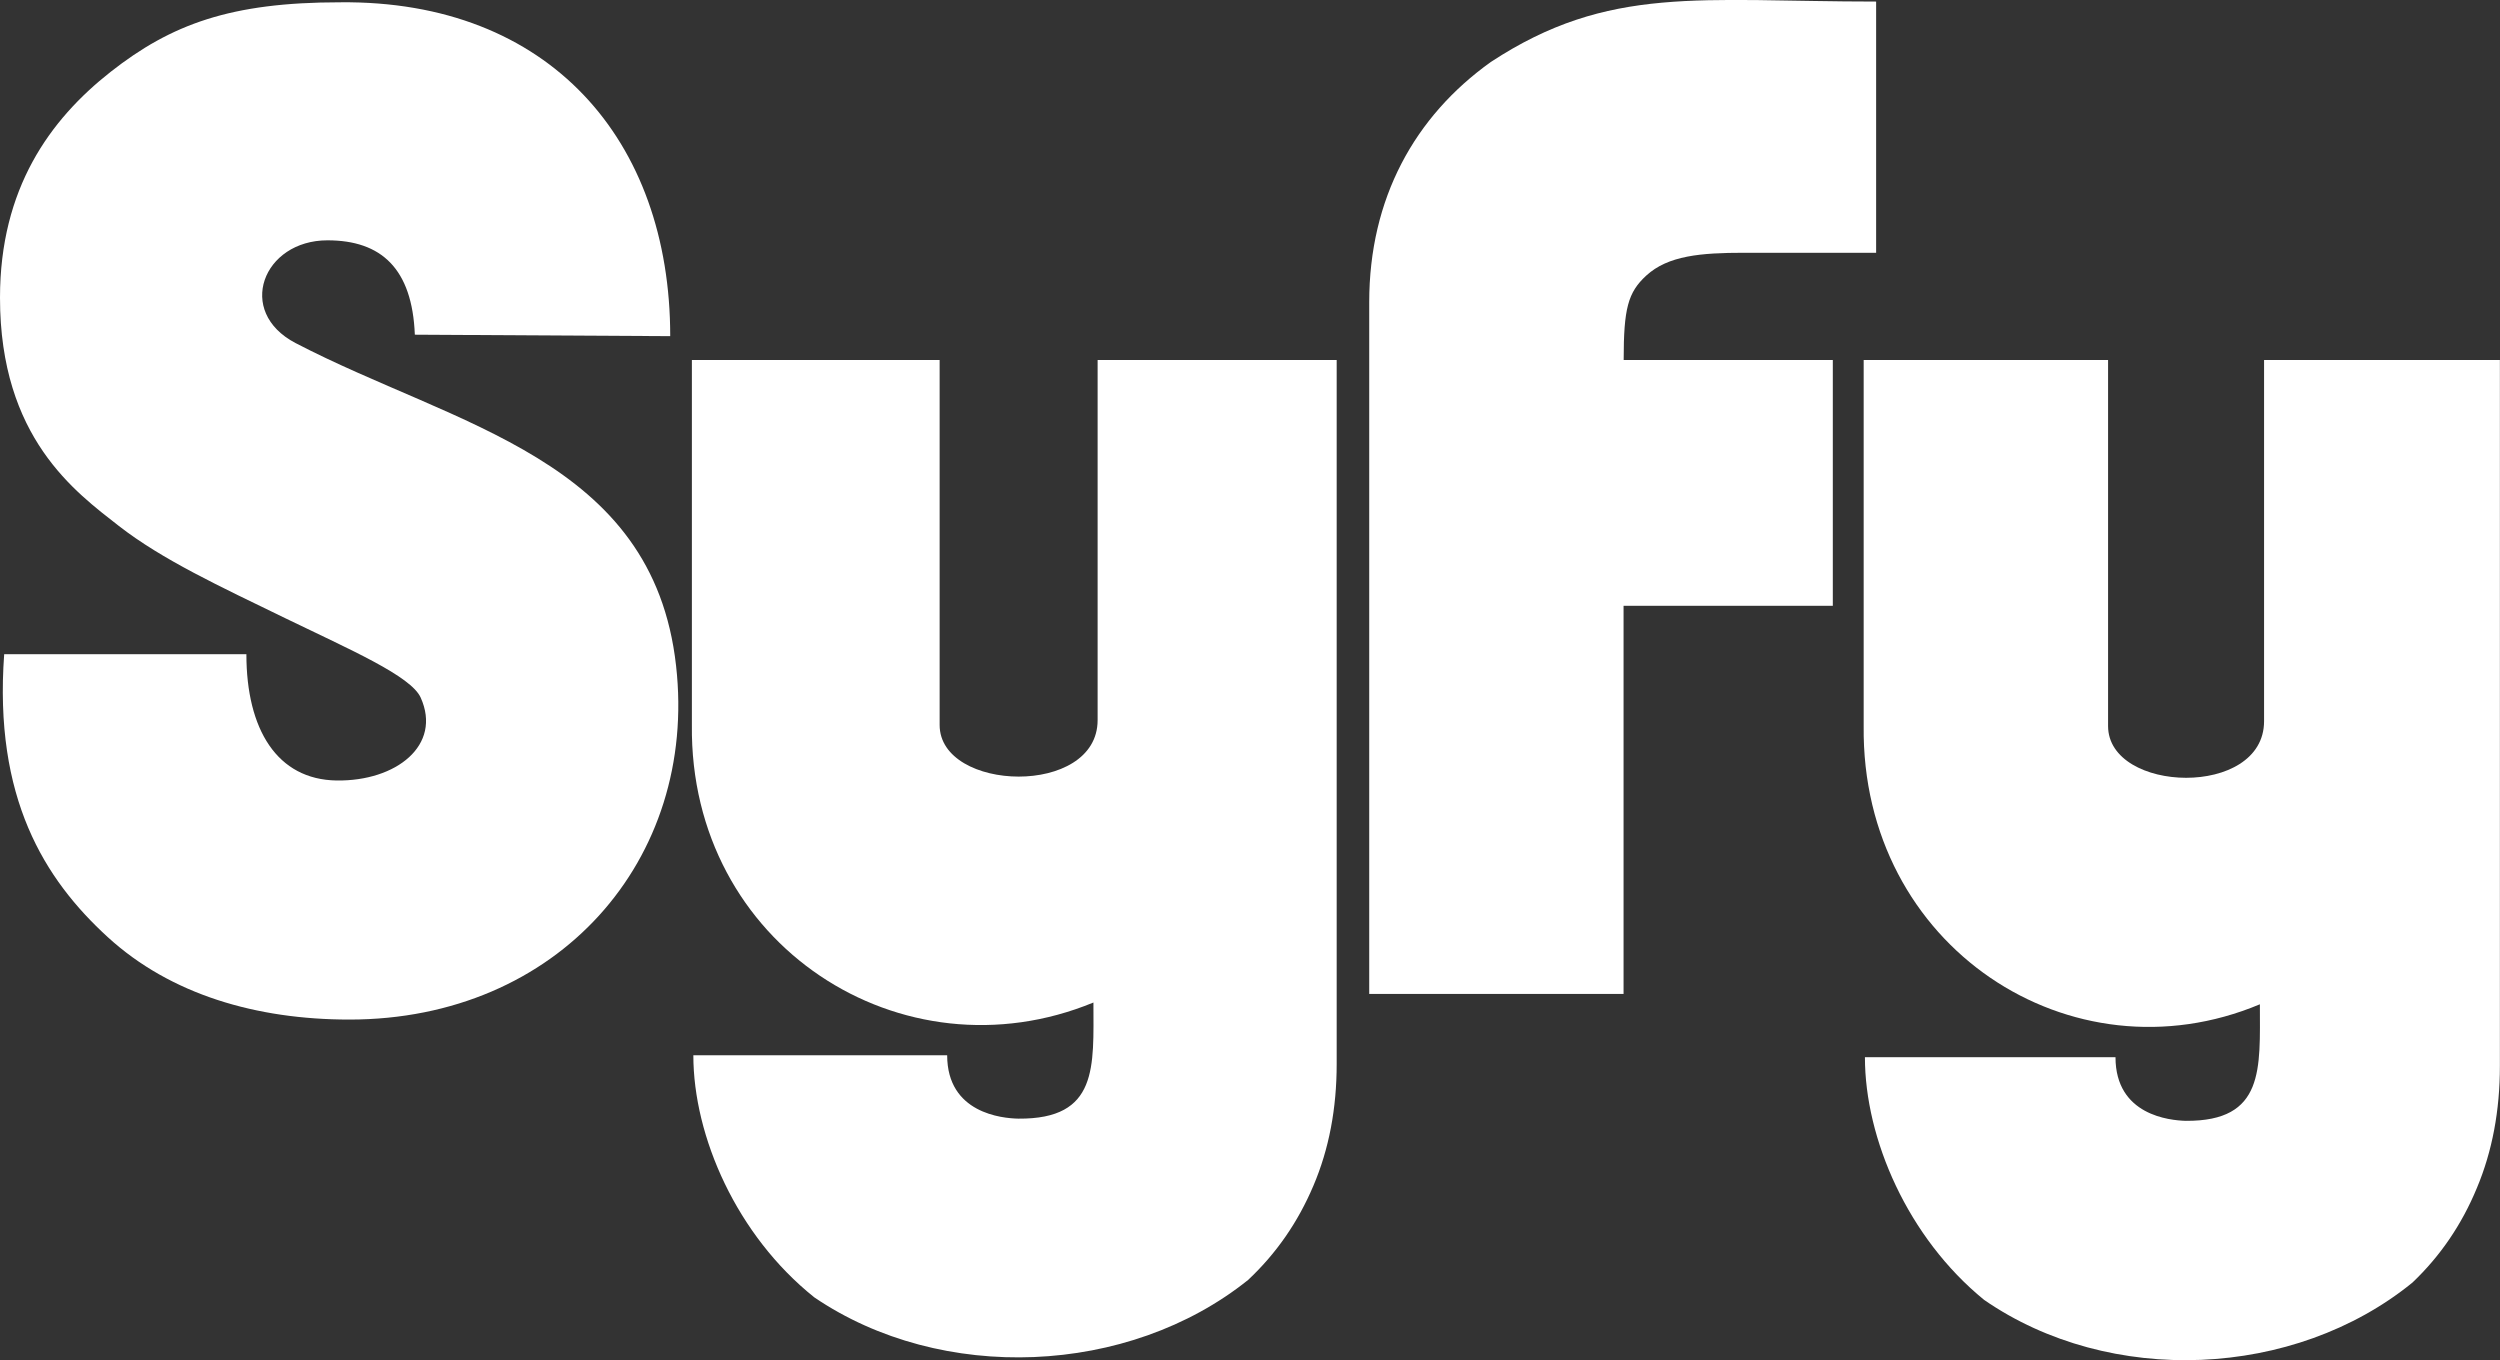
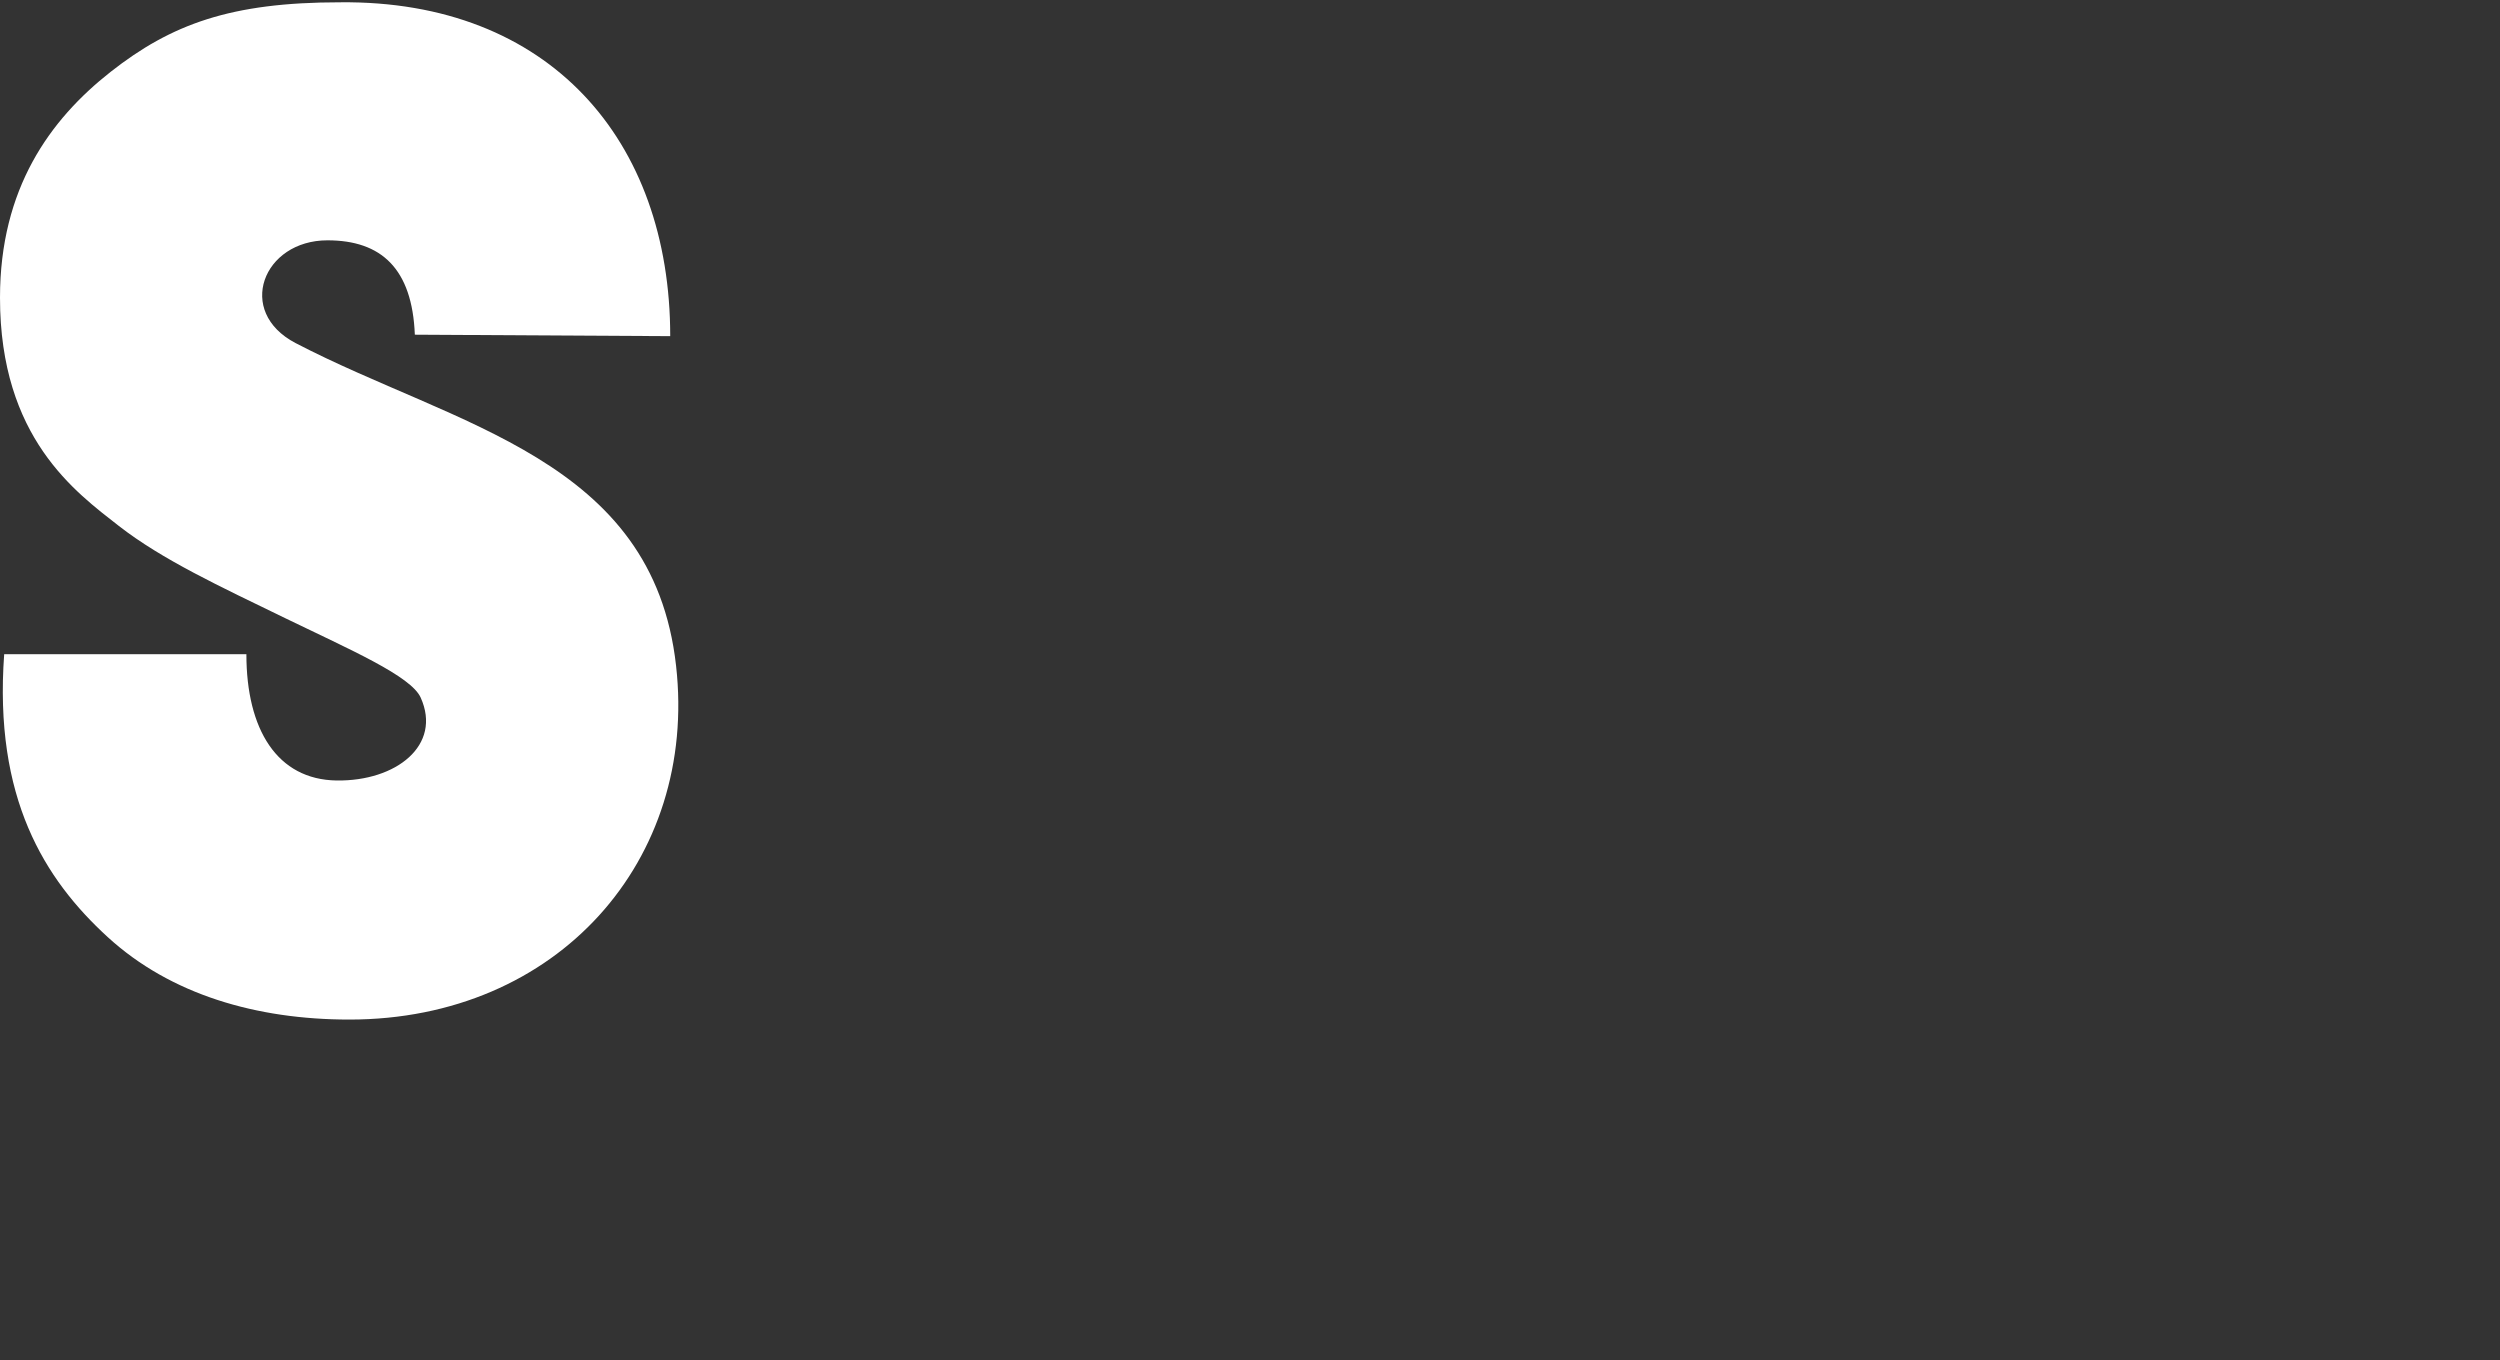
<svg xmlns="http://www.w3.org/2000/svg" id="Layer_2" viewBox="0 0 238.95 130.01">
  <rect x="0" y="0" width="238.95" height="130.01" fill="#333333" stroke="none" />
  <defs>
    <style>      .cls-1 {        fill: #fff;      }    </style>
  </defs>
  <g id="Capa_1">
    <g>
-       <path class="cls-1" d="M127.75,34.41h-22.84v34.42c0,7.36-15.1,6.88-15.1.46v-34.88h-23.68v34.88c-.24,21.05,20.12,34.06,38.38,26.53,0,6.13.49,11.16-7.17,11.1-1.54-.03-6.81-.51-6.81-6.06h-24.26c0,7.77,4.15,17.22,11.56,23.14,12.16,8.27,30.04,7.5,41.46-1.66,2.69-2.52,4.77-5.52,6.25-9.02,1.49-3.5,2.22-7.38,2.22-11.63V34.41" />
-       <path class="cls-1" d="M155.19,34.41c0-4.93.41-6.46,2.16-8.07,2.08-1.91,5.21-2.18,9.35-2.18h12.62V.15c-16.79,0-25.53-1.64-36.82,5.77-7.3,5.21-11.63,13.06-11.63,22.96v66.12h24.31v-37.1h20v-23.49h-20" />
      <path class="cls-1" d="M39.65,31.99c-.25-6.32-3.21-9.02-8.35-9.02-6.16,0-8.81,6.81-3.05,9.82,15.3,7.97,34.16,11.02,36.37,30.85,2.08,18.53-11.28,33.81-31.23,33.81-8.86,0-17.08-2.38-23.09-7.88C4.23,84.02-.6,76.26.4,62.53h23.15c0,7.21,2.95,11.99,8.63,12.07,5.69.08,10.08-3.37,8.03-7.92-.92-2.06-6.69-4.56-12.94-7.59-6.32-3.07-11.77-5.6-15.91-8.82C7.23,47.04,0,41.85,0,28.46,0,18.03,4.76,11.44,10.57,6.87,16.38,2.31,22.05.22,32.5.22c20.01-.21,31.56,13.19,31.56,31.91l-24.4-.14" />
-       <path class="cls-1" d="M238.95,34.41h-22.55v34.52c0,7.38-14.91,6.9-14.91.46v-34.98h-23.36v34.98c-.24,21.11,19.85,34.16,37.87,26.6,0,6.14.48,11.19-7.08,11.14-1.51-.04-6.72-.52-6.72-6.08h-23.95c0,7.79,4.1,17.26,11.4,23.2,12.01,8.29,29.64,7.53,40.93-1.66,2.65-2.52,4.71-5.53,6.16-9.04,1.47-3.5,2.2-7.4,2.2-11.67V34.41" />
    </g>
  </g>
</svg>